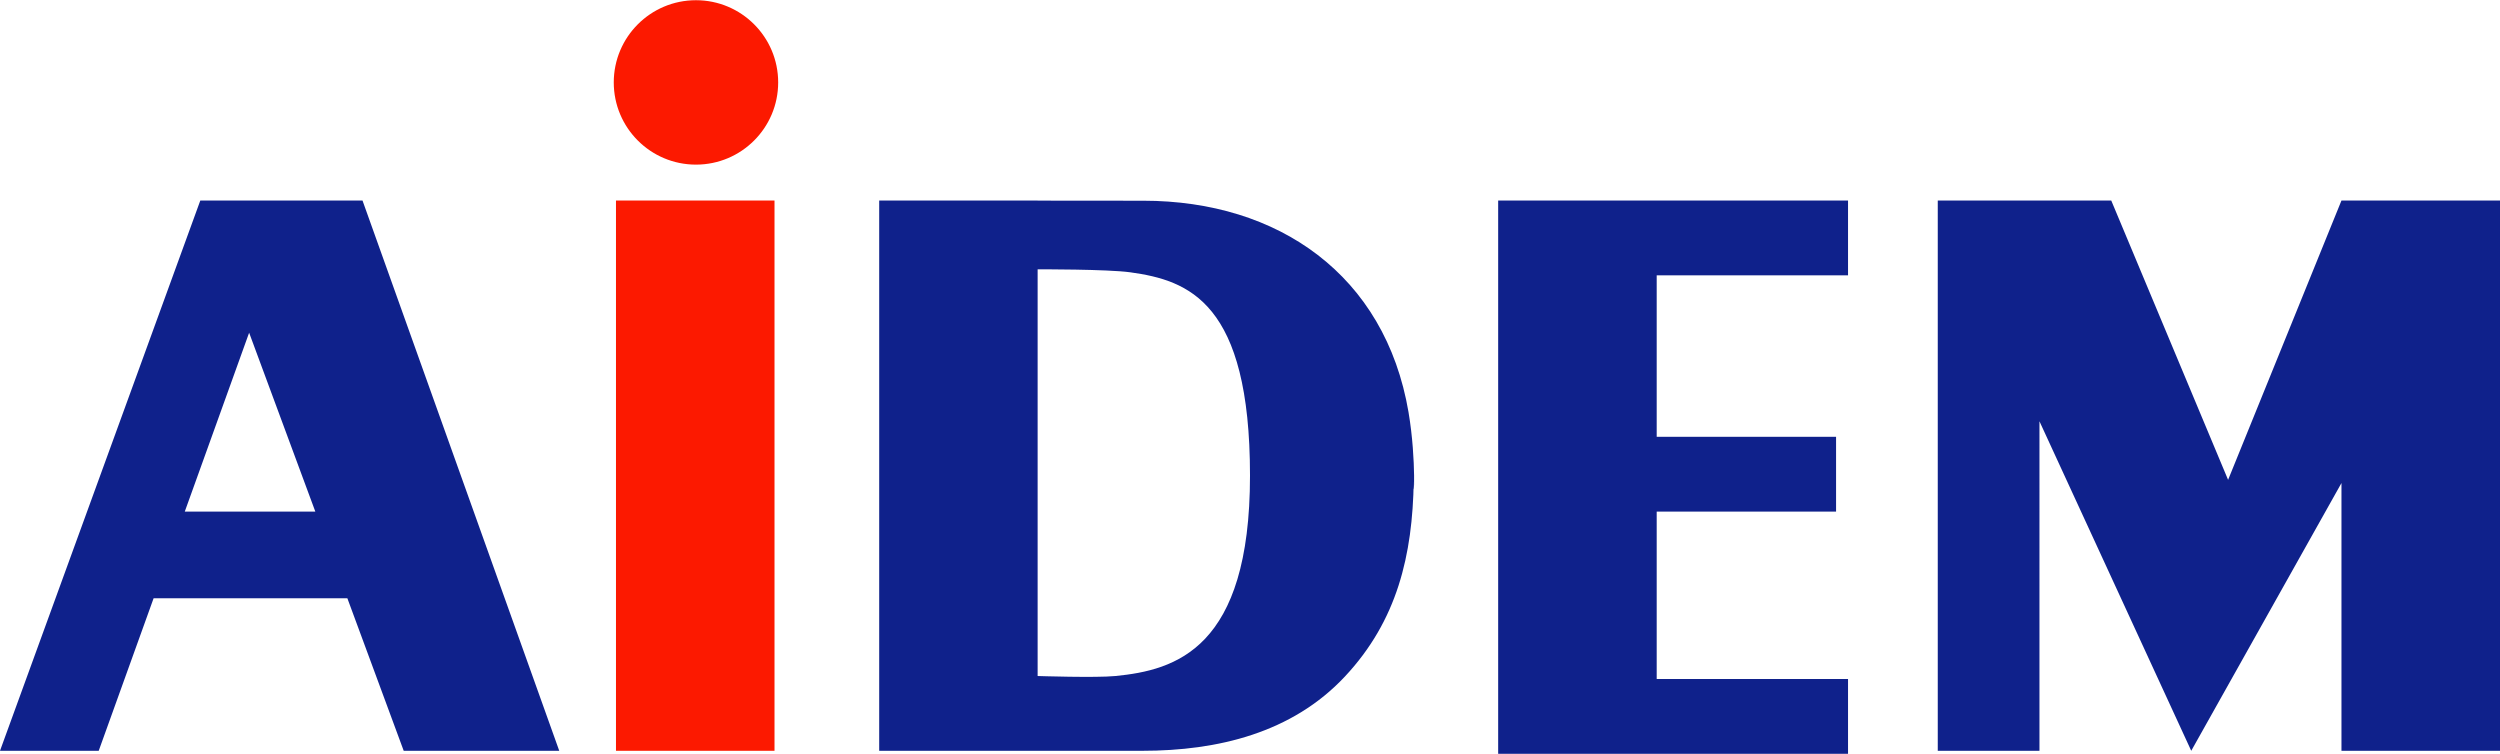
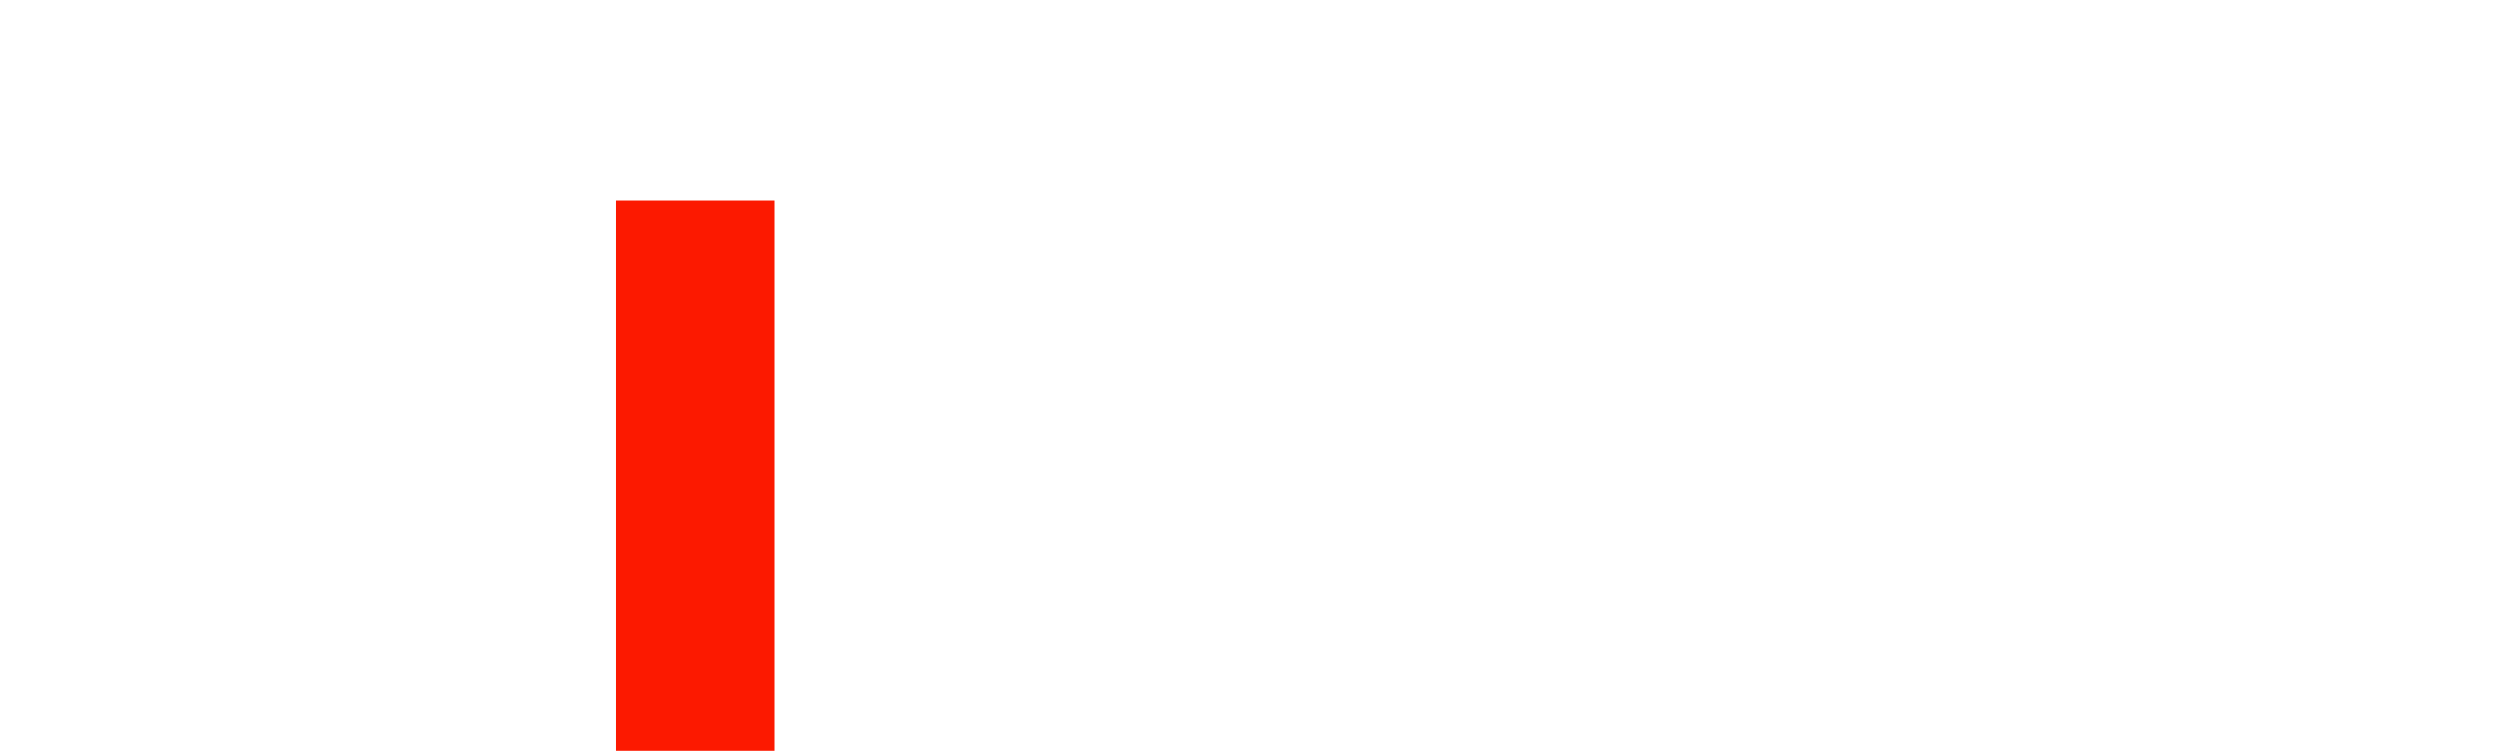
<svg xmlns="http://www.w3.org/2000/svg" viewBox="0 0 259.1 78.1" width="2500" height="754">
  <path d="M63.84 20.76h16.43v57.03H63.84z" fill="#fc1900" />
  <g fill="#0f218b">
-     <path d="M145.98 42.7c-2.42-14.23-13.5-21.91-27.47-21.92-.01 0-5.95 0-10.97-.01v-.01H91.12v57.03h27.28c7.8 0 15.51-1.85 20.98-7.69 5.44-5.81 7.02-12.59 7.14-20.27-.05 2.86.33-2-.54-7.13zM115.6 70.04c-2 .2-8.06 0-8.06 0V27.89s7.23-.02 9.61.31c6.05.84 12.4 3.1 12.4 21.07s-7.73 20.16-13.95 20.77zM191.53 28.51v-7.75h-36.26V78.1h36.26v-7.75H171.7V53h18.59v-7.75H171.7V28.51zM256.14 20.76H242.67l-11.75 28.95-12.11-28.95h-17.98v57.03h10.54V43.64l15.73 34.15 15.57-27.75v27.75h16.43V20.76z" />
-   </g>
-   <circle cx="72.13" cy="8.52" fill="#fc1900" r="8.52" />
-   <path d="M41.84 77.79h16.12L37.57 20.76H20.76L0 77.79h10.23l5.69-15.81H36zM19.15 53l6.67-18.54L32.68 53z" fill="#0f218b" />
+     </g>
</svg>